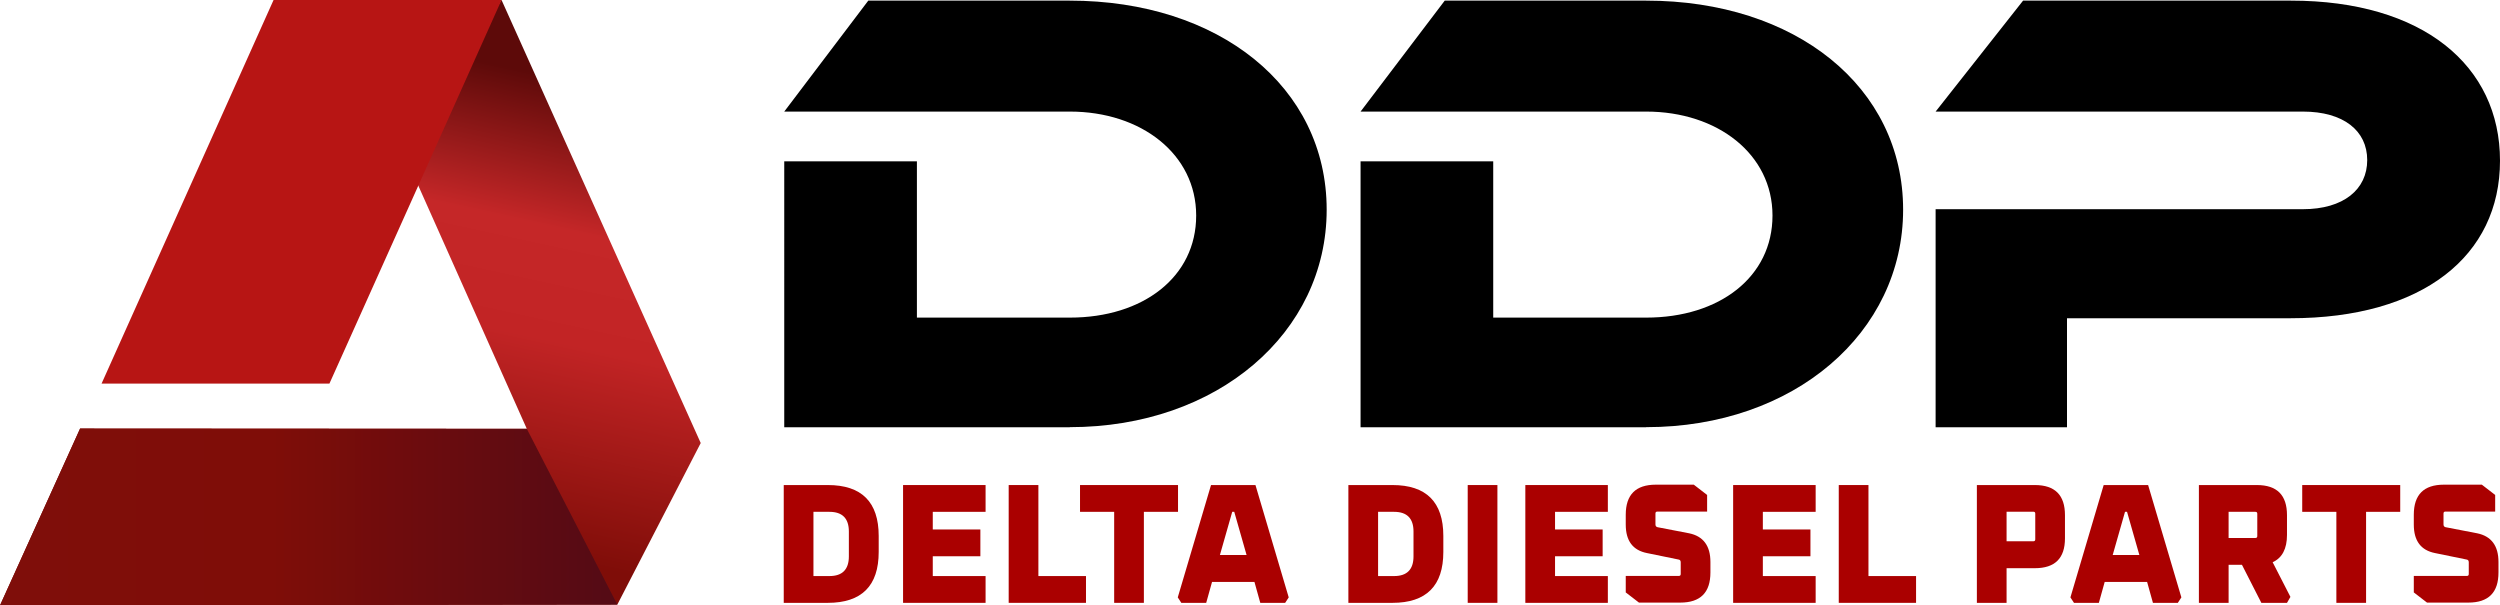
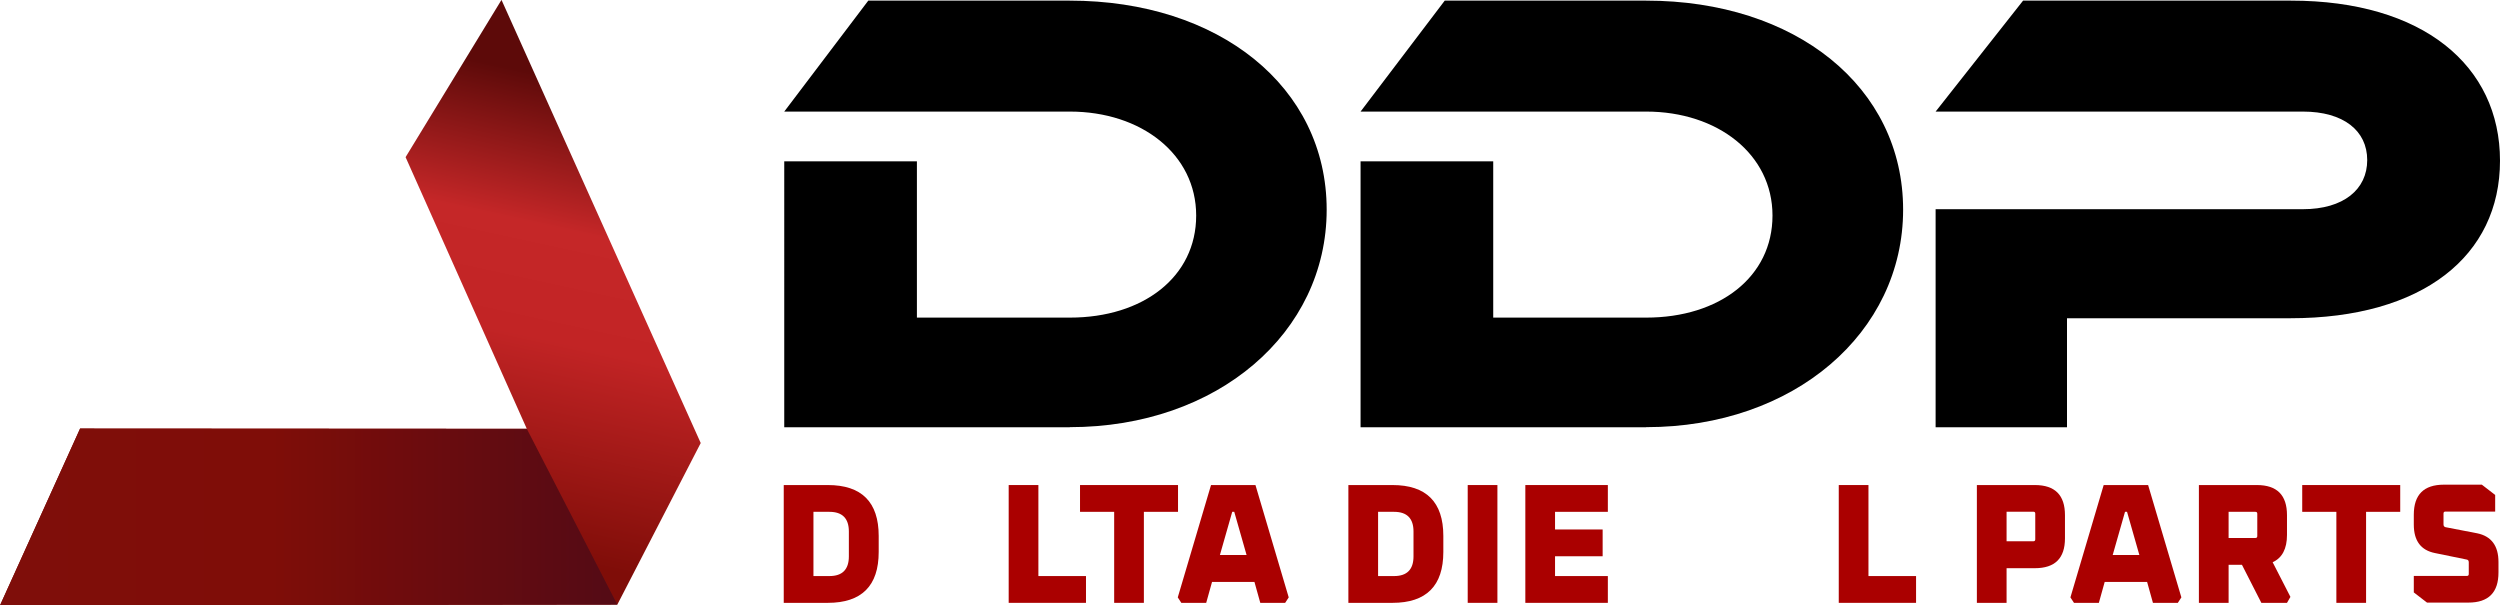
<svg xmlns="http://www.w3.org/2000/svg" viewBox="0 0 196.94 47.69" id="Layer_1">
  <defs>
    <style>.cls-1{fill:#a00;}.cls-2{fill:url(#linear-gradient-2);}.cls-3{fill:url(#linear-gradient);}.cls-4{fill:#b71514;}</style>
    <linearGradient gradientUnits="userSpaceOnUse" y2="-7.57" x2="38.24" y1="49.09" x1="25.9" id="linear-gradient">
      <stop stop-color="#7f0d08" offset=".15" />
      <stop stop-color="#c22425" offset=".44" />
      <stop stop-color="#c52728" offset=".59" />
      <stop stop-color="#5d0a09" offset=".79" />
    </linearGradient>
    <linearGradient gradientUnits="userSpaceOnUse" y2="40.72" x2="48.63" y1="40.72" x1="0" id="linear-gradient-2">
      <stop stop-color="#7f0e0a" offset="0" />
      <stop stop-color="#7f0d08" offset=".44" />
      <stop stop-color="#550b15" offset=".98" />
    </linearGradient>
  </defs>
  <path d="M84.28,33.66h-22.5V12.71h10.45v12.31h12.05c5.78,0,9.95-3.21,9.95-8.04s-4.32-8.19-9.95-8.19h-22.5L68.4.05h15.87c11.75,0,20.24,6.78,20.24,16.47s-8.59,17.13-20.24,17.13Z" />
  <path d="M129.68,33.66h-22.5V12.71h10.45v12.31h12.05c5.78,0,9.95-3.21,9.95-8.04s-4.32-8.19-9.95-8.19h-22.5L113.81.05h15.87c11.75,0,20.24,6.78,20.24,16.47s-8.59,17.13-20.24,17.13Z" />
  <path d="M180.41,25.07h-17.58v8.59h-10.35v-17.18h28.93c3.21,0,5.07-1.56,5.07-3.87s-1.86-3.82-5.07-3.82h-28.93L159.37.05h21.1c10.4,0,16.47,5.12,16.47,12.61s-6.08,12.41-16.52,12.41Z" />
  <path d="M61.74,47.49v-9.28h3.47c2.67,0,4.01,1.34,4.01,4.01v1.26c0,2.67-1.34,4.01-4.01,4.01h-3.47ZM64.08,45.38h1.26c1.02,0,1.53-.52,1.53-1.55v-1.96c0-1.03-.51-1.55-1.53-1.55h-1.26v5.06Z" class="cls-1" />
-   <path d="M71.14,47.49v-9.28h6.5v2.11h-4.16v1.39h3.75v2.11h-3.75v1.56h4.16v2.11h-6.5Z" class="cls-1" />
  <path d="M79.46,47.49v-9.28h2.34v7.17h3.75v2.11h-6.09Z" class="cls-1" />
  <path d="M85.08,40.32v-2.11h7.72v2.11h-2.69v7.17h-2.34v-7.17h-2.69Z" class="cls-1" />
  <path d="M92.78,47.06l2.62-8.85h3.5l2.62,8.85-.28.43h-1.96l-.46-1.65h-3.34l-.46,1.65h-1.96l-.28-.43ZM96.1,43.72h2.1l-.97-3.4h-.16l-.97,3.4Z" class="cls-1" />
  <path d="M106.22,47.49v-9.28h3.47c2.67,0,4.01,1.34,4.01,4.01v1.26c0,2.67-1.34,4.01-4.01,4.01h-3.47ZM108.56,45.38h1.26c1.02,0,1.53-.52,1.53-1.55v-1.96c0-1.03-.51-1.55-1.53-1.55h-1.26v5.06Z" class="cls-1" />
  <path d="M115.62,47.49v-9.28h2.34v9.28h-2.34Z" class="cls-1" />
  <path d="M120.16,47.49v-9.28h6.5v2.11h-4.16v1.39h3.75v2.11h-3.75v1.56h4.16v2.11h-6.5Z" class="cls-1" />
-   <path d="M128.07,46.68v-1.31h4.18c.1,0,.15-.05.15-.15v-.92c0-.13-.05-.2-.16-.22l-2.49-.51c-1.12-.22-1.68-.96-1.68-2.25v-.77c0-1.58.79-2.37,2.37-2.37h2.99l1.05.81v1.31h-3.92c-.1,0-.15.05-.15.15v.86c0,.12.05.19.16.22l2.49.48c1.12.23,1.68.99,1.68,2.26v.83c0,1.58-.79,2.37-2.37,2.37h-3.26l-1.05-.81Z" class="cls-1" />
-   <path d="M136.53,47.49v-9.28h6.5v2.11h-4.16v1.39h3.75v2.11h-3.75v1.56h4.16v2.11h-6.5Z" class="cls-1" />
  <path d="M144.85,47.49v-9.28h2.34v7.17h3.75v2.11h-6.1Z" class="cls-1" />
  <path d="M155.73,47.49v-9.28h4.57c1.58,0,2.37.79,2.37,2.37v1.83c0,1.57-.79,2.35-2.37,2.35h-2.23v2.73h-2.34ZM158.07,42.64h2.11c.1,0,.15-.05.15-.15v-2.03c0-.1-.05-.15-.15-.15h-2.11v2.33Z" class="cls-1" />
  <path d="M163.1,47.06l2.62-8.85h3.5l2.62,8.85-.28.43h-1.96l-.46-1.65h-3.34l-.46,1.65h-1.96l-.28-.43ZM166.43,43.72h2.1l-.97-3.4h-.16l-.97,3.4Z" class="cls-1" />
  <path d="M173.22,47.49v-9.28h4.57c1.58,0,2.37.79,2.37,2.37v1.56c0,1.09-.38,1.81-1.13,2.15l1.4,2.73-.27.47h-2.02l-1.53-3h-1.05v3h-2.34ZM175.56,42.38h2.11c.1,0,.15-.05.15-.15v-1.76c0-.1-.05-.15-.15-.15h-2.11v2.06Z" class="cls-1" />
  <path d="M181.36,40.32v-2.11h7.72v2.11h-2.69v7.17h-2.34v-7.17h-2.69Z" class="cls-1" />
  <path d="M190.15,46.68v-1.31h4.18c.1,0,.15-.05.15-.15v-.92c0-.13-.05-.2-.16-.22l-2.49-.51c-1.12-.22-1.68-.96-1.68-2.25v-.77c0-1.58.79-2.37,2.37-2.37h2.99l1.05.81v1.31h-3.92c-.1,0-.15.05-.15.15v.86c0,.12.05.19.16.22l2.49.48c1.12.23,1.68.99,1.68,2.26v.83c0,1.58-.79,2.37-2.37,2.37h-3.26l-1.05-.81Z" class="cls-1" />
  <polyline points="39.51 0 55.2 34.9 48.63 47.63 0 47.69 6.31 33.76 41.5 33.78 31.95 12.38 39.5 0" class="cls-3" />
-   <polygon points="39.51 0 32.38 15.9 25.95 30.22 8 30.22 21.55 0 39.51 0" class="cls-4" />
  <polygon points="48.63 47.63 0 47.69 6.31 33.76 41.5 33.78 48.63 47.63" class="cls-2" />
</svg>